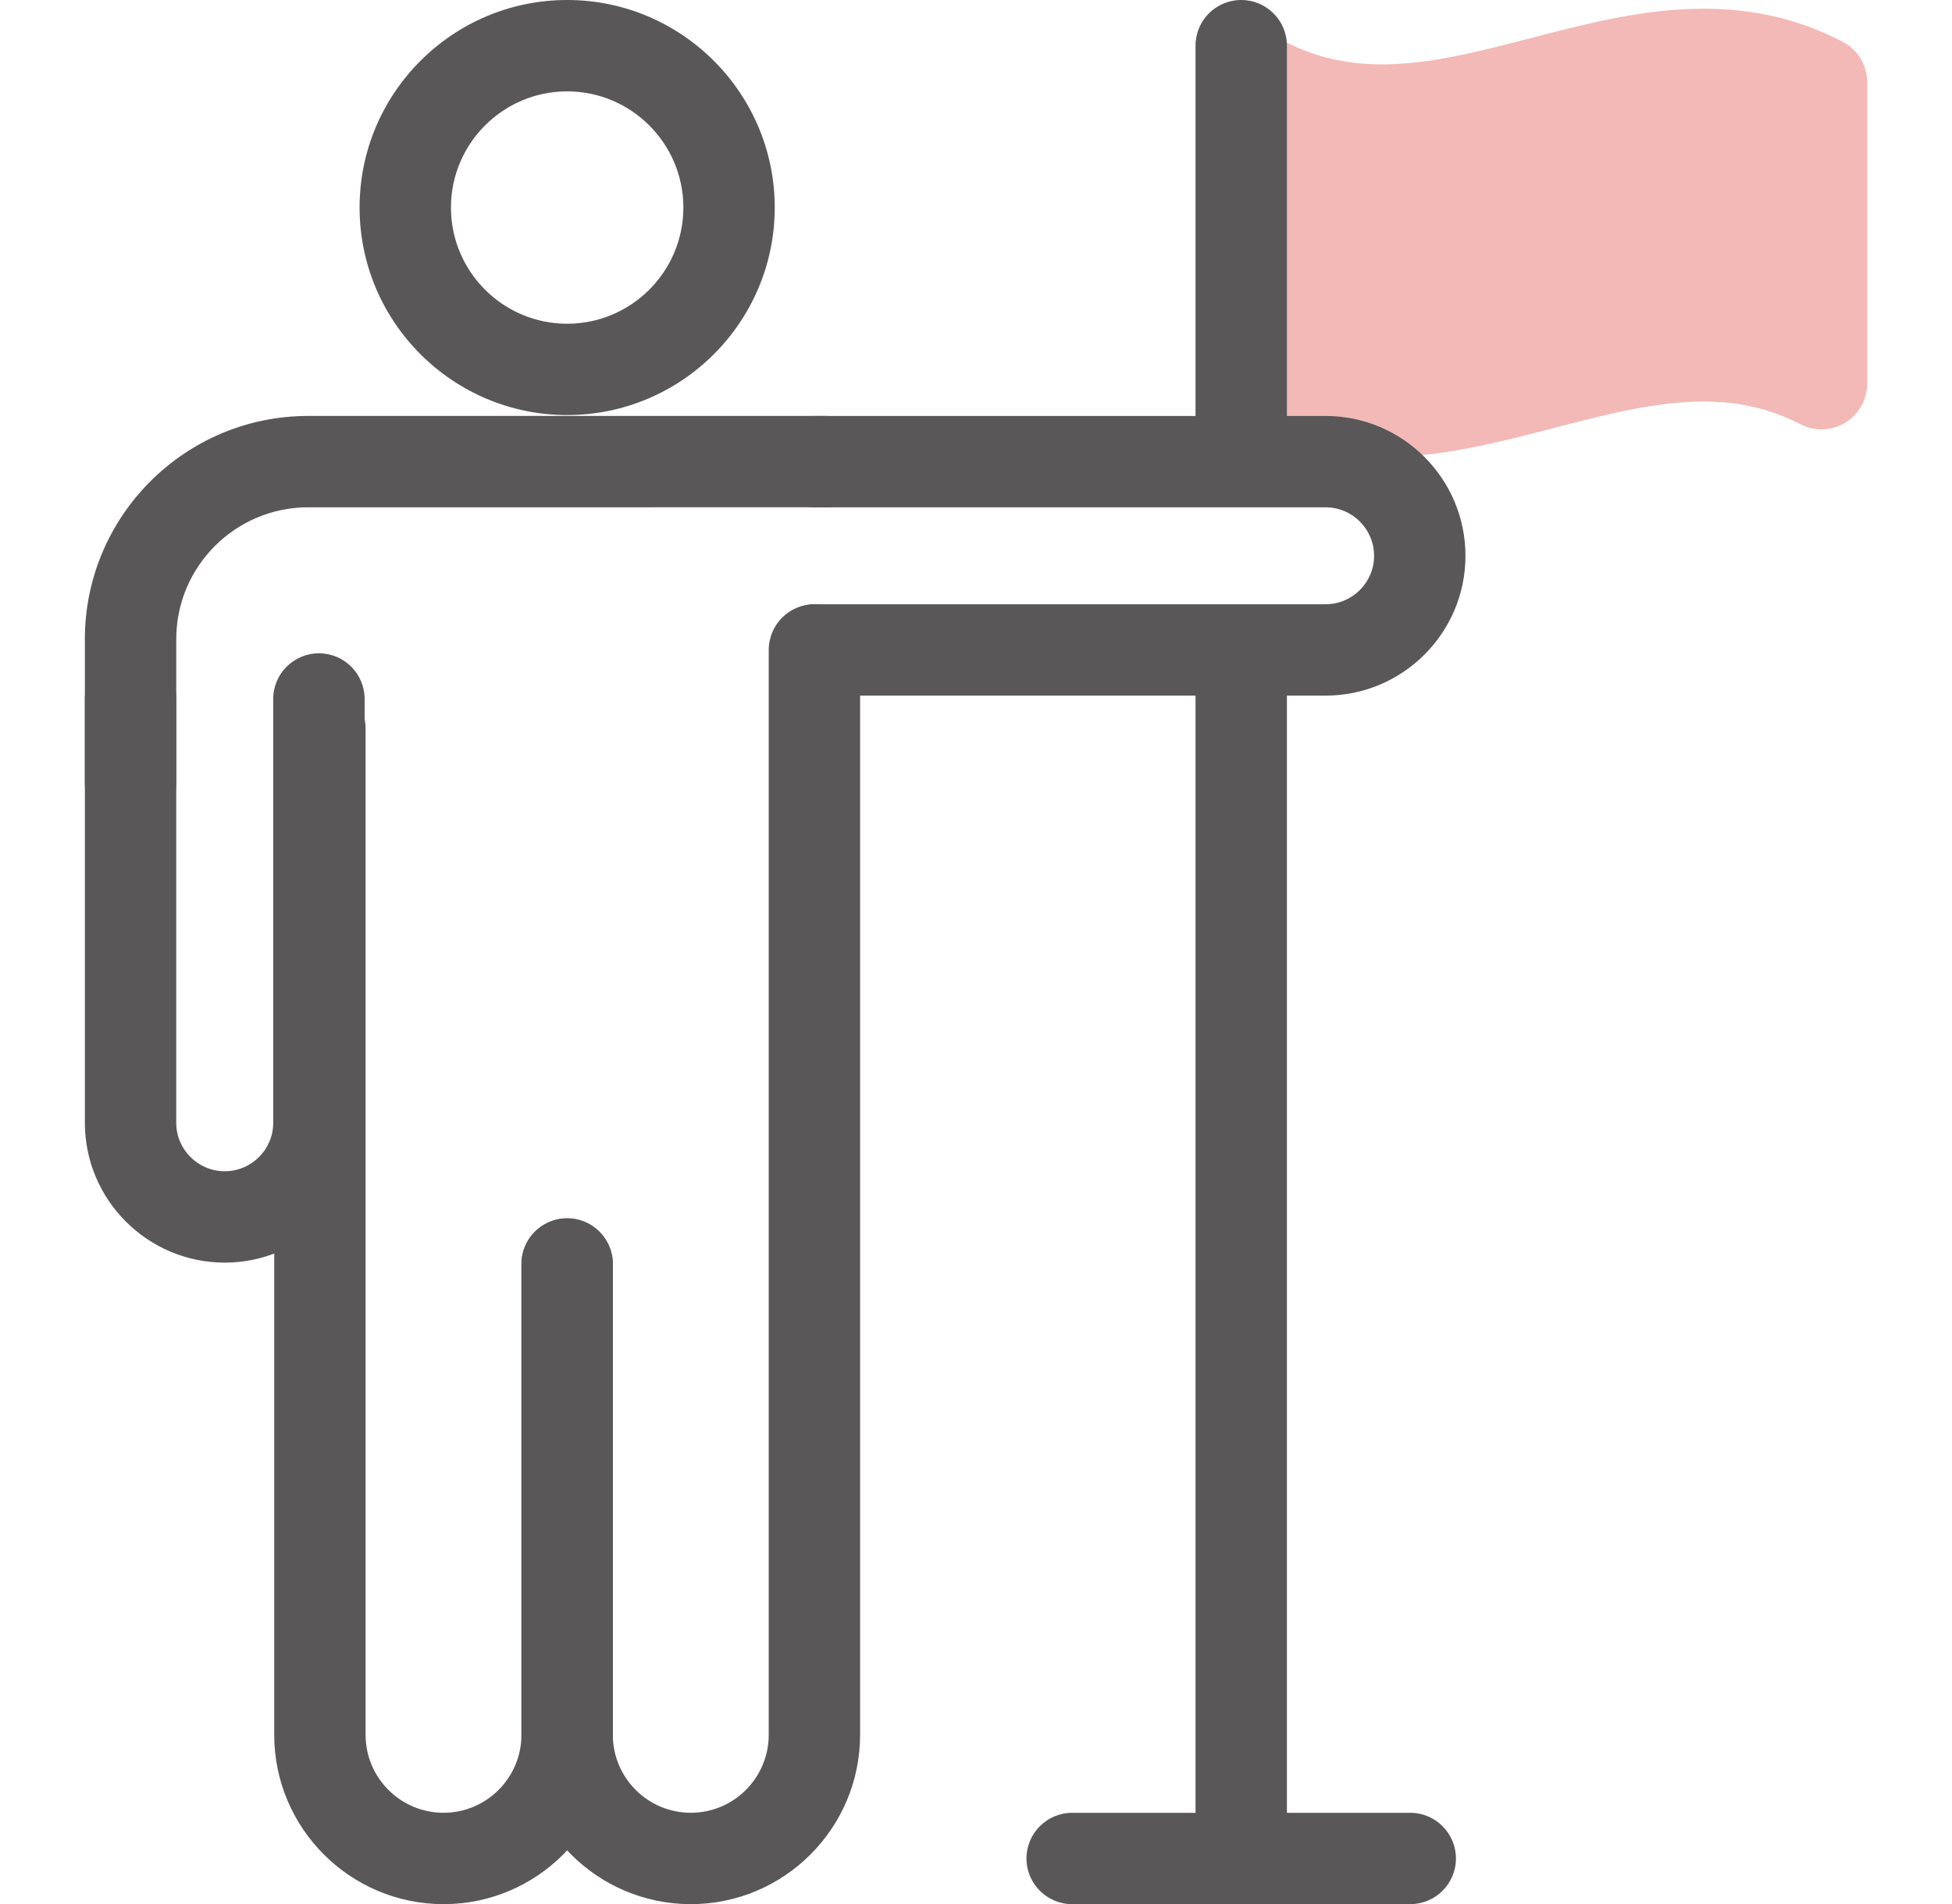
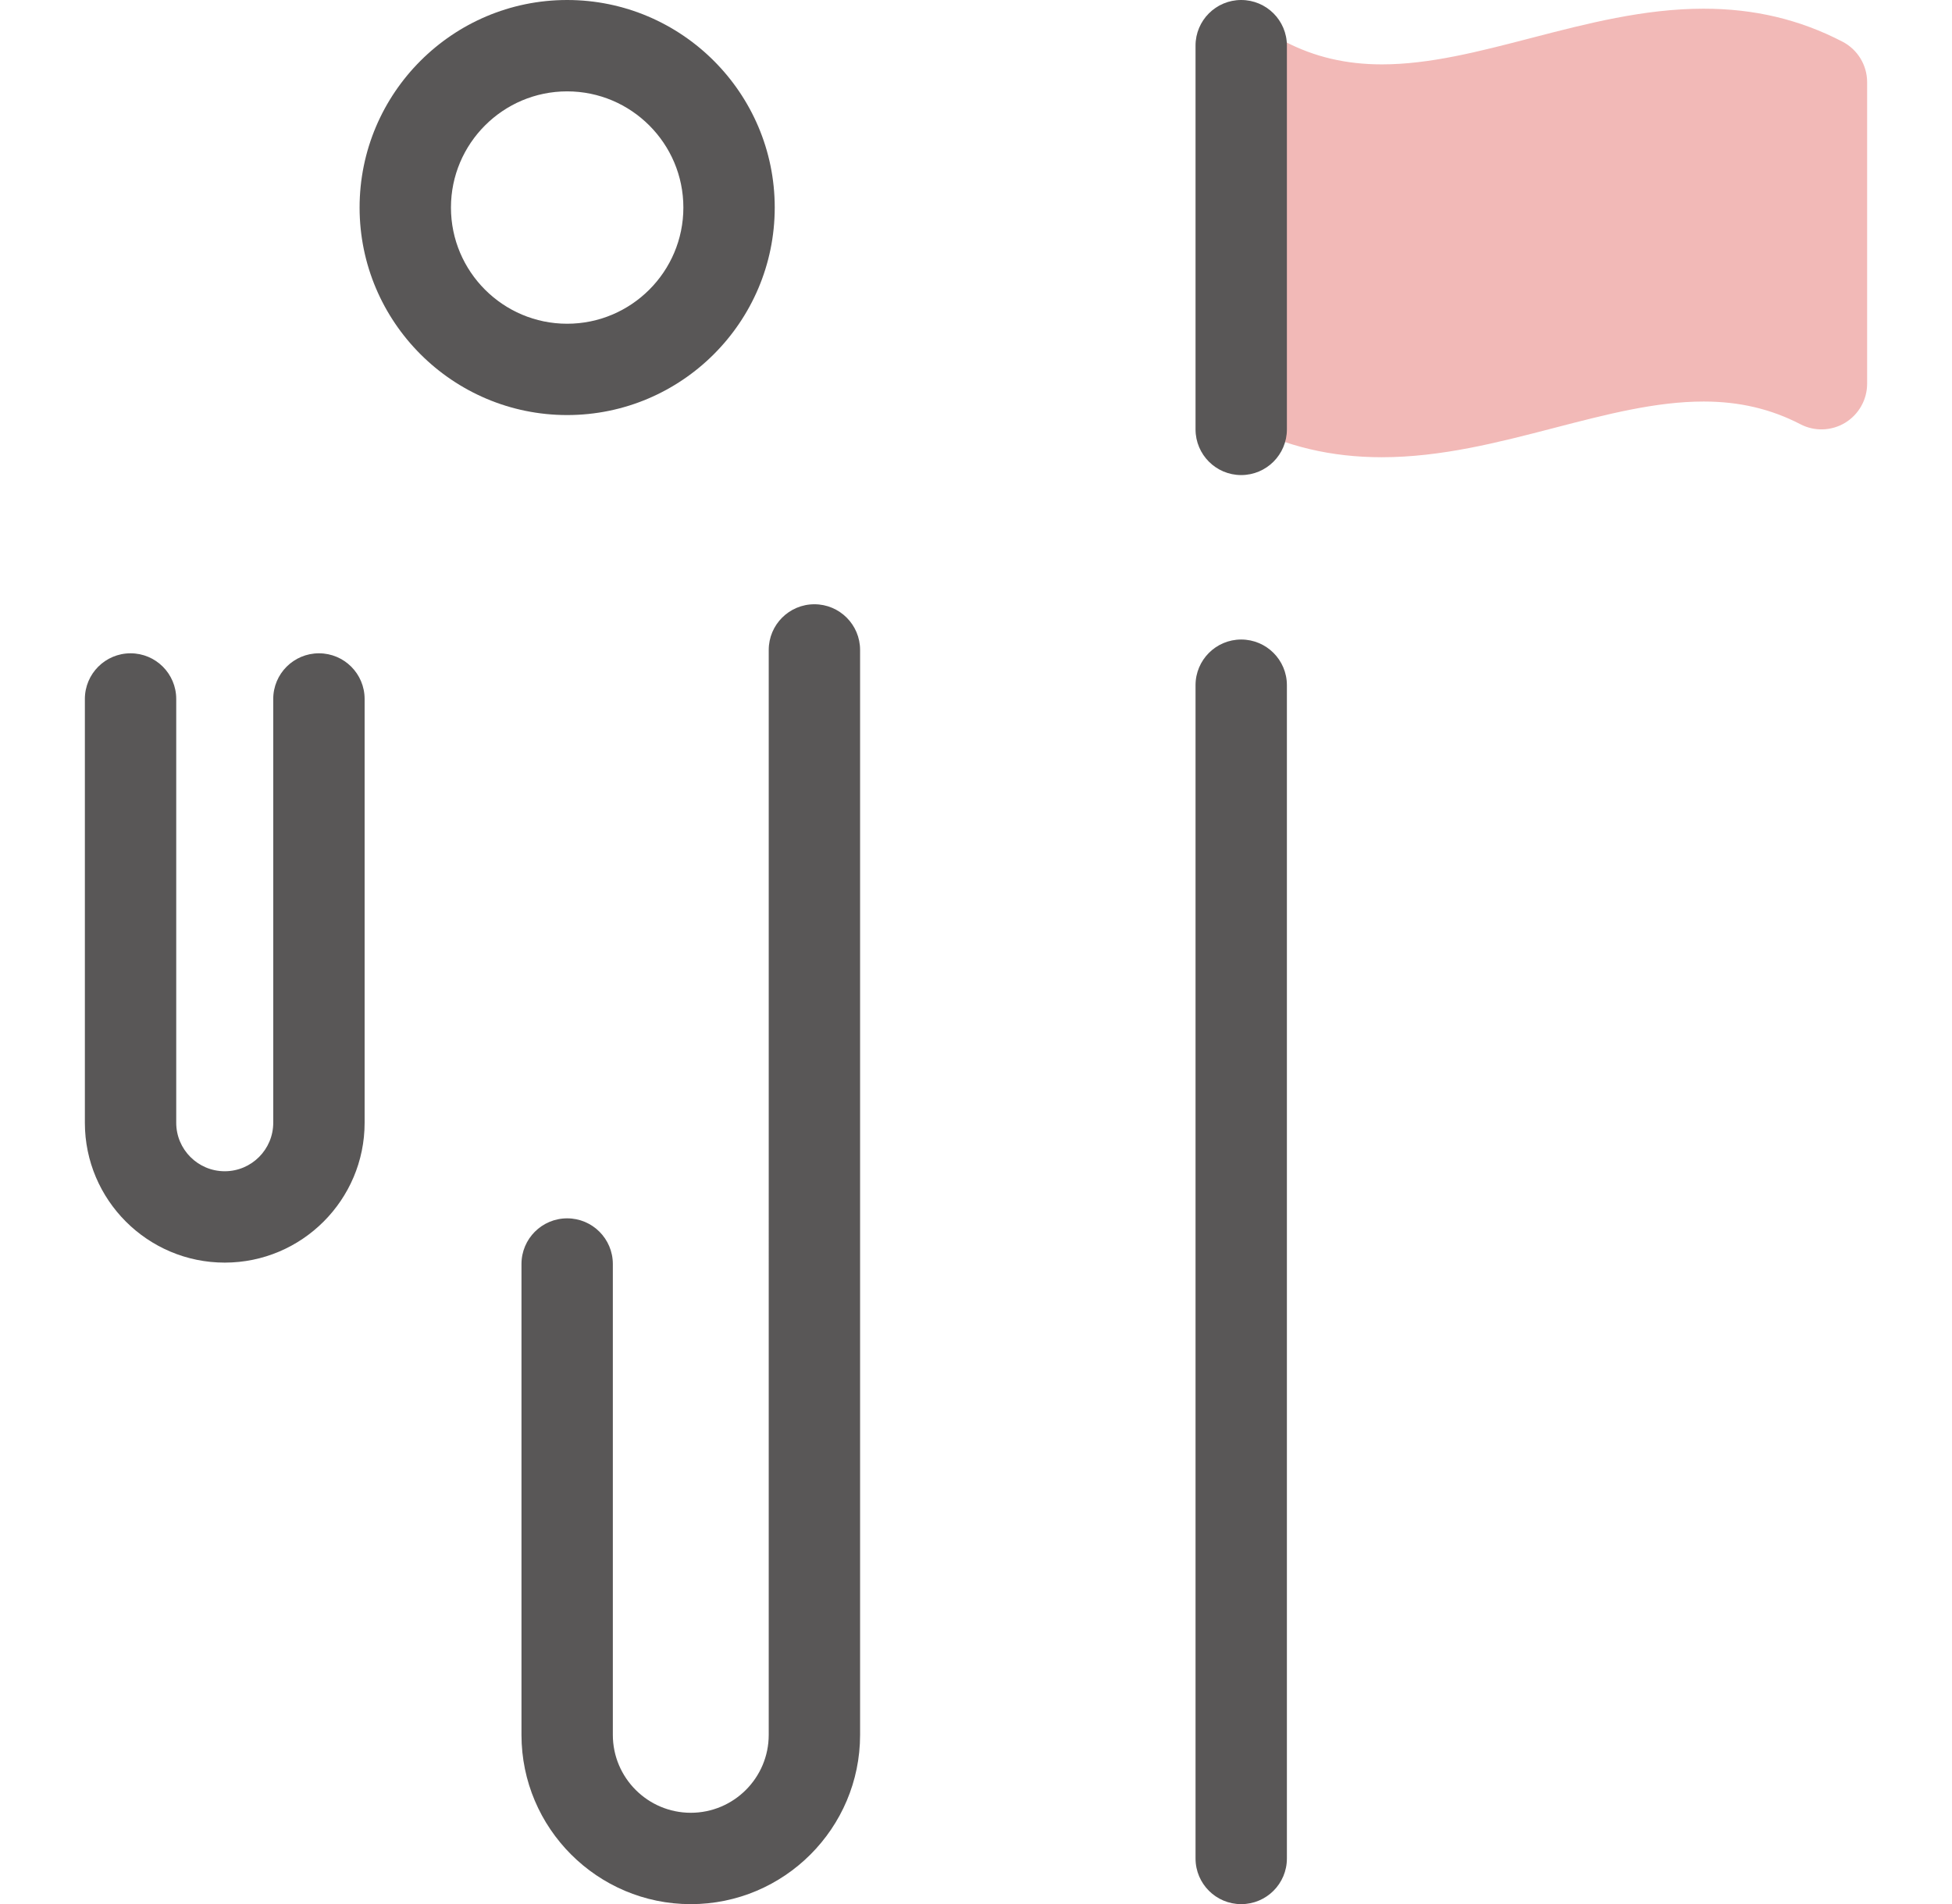
<svg xmlns="http://www.w3.org/2000/svg" version="1.1" id="icons" x="0px" y="0px" width="92px" height="89.762px" viewBox="0 0 92 89.762" enable-background="new 0 0 92 89.762" xml:space="preserve">
  <g>
    <g>
      <path fill="#F2B9B7" d="M85.846,18.088c-8.757-4.548-17.514,4.548-26.271,0c0-4.738,0-9.475,0-14.213    c8.757,4.549,17.514-4.547,26.271,0C85.846,8.613,85.846,13.35,85.846,18.088z" />
      <path fill="#F2B9B7" d="M65.126,21.554c-2.388,0-4.528-0.509-6.543-1.556c-0.714-0.37-1.161-1.107-1.161-1.91V3.875    c0-0.752,0.393-1.449,1.035-1.84s1.443-0.418,2.111-0.07c1.387,0.72,2.878,1.07,4.559,1.07c2.252,0,4.579-0.604,7.042-1.244    c2.617-0.68,5.322-1.381,8.126-1.381c2.388,0,4.529,0.508,6.544,1.555C87.552,2.335,88,3.072,88,3.875v14.213    c0,0.752-0.394,1.449-1.035,1.84c-0.644,0.391-1.443,0.418-2.111,0.07c-1.387-0.72-2.879-1.07-4.559-1.07    c-2.254,0-4.58,0.604-7.045,1.244C70.635,20.852,67.93,21.554,65.126,21.554L65.126,21.554z M61.729,16.685    c1.055,0.378,2.176,0.563,3.398,0.562c2.252,0,4.578-0.604,7.042-1.242c2.616-0.68,5.322-1.383,8.126-1.383    c1.189,0,2.316,0.126,3.398,0.383V5.279c-1.056-0.378-2.177-0.563-3.398-0.563c-2.254,0-4.58,0.604-7.043,1.243    c-2.617,0.679-5.322,1.382-8.125,1.382c-1.189,0-2.316-0.126-3.398-0.382V16.685z" />
    </g>
    <g>
      <g>
        <g>
-           <path fill="#595757" d="M20.905,89.762c-4.4,0-7.98-3.58-7.98-7.979V34.338c0-1.189,0.964-2.154,2.153-2.154      c1.189,0,2.153,0.965,2.153,2.154v47.444c0,2.025,1.648,3.673,3.673,3.673c2.024,0,3.672-1.647,3.672-3.673V59.586      c0-1.189,0.964-2.153,2.153-2.153s2.153,0.964,2.153,2.153v22.196C28.884,86.182,25.305,89.762,20.905,89.762z" />
          <path fill="#595757" d="M32.558,89.762c-4.4,0-7.98-3.58-7.98-7.979V59.586c0-1.189,0.964-2.153,2.153-2.153      s2.153,0.964,2.153,2.153v22.196c0,2.025,1.648,3.673,3.674,3.673c2.025,0,3.673-1.647,3.673-3.673V30.639      c0-1.189,0.964-2.154,2.153-2.154s2.153,0.965,2.153,2.154v51.144C40.537,86.182,36.958,89.762,32.558,89.762z" />
        </g>
        <path fill="#595757" d="M26.73,19.566c-5.394,0-9.782-4.389-9.782-9.783S21.336,0,26.73,0c5.396,0,9.784,4.389,9.784,9.783     S32.126,19.566,26.73,19.566z M26.73,4.307c-3.02,0-5.476,2.457-5.476,5.477s2.456,5.477,5.476,5.477     c3.021,0,5.478-2.457,5.478-5.477S29.751,4.307,26.73,4.307z" />
      </g>
      <g>
        <path fill="#595757" d="M10.592,59.52C6.958,59.52,4,56.563,4,52.928V32.95c0-1.189,0.964-2.153,2.153-2.153     c1.189,0,2.153,0.964,2.153,2.153v19.978c0,1.26,1.025,2.285,2.286,2.285s2.286-1.025,2.286-2.285V32.95     c0-1.189,0.964-2.153,2.154-2.153s2.153,0.964,2.153,2.153v19.978C17.185,56.563,14.228,59.52,10.592,59.52z" />
      </g>
-       <path fill="#595757" d="M6.153,39.066C4.964,39.066,4,38.103,4,36.913v-6.784c0-5.802,4.721-10.521,10.523-10.521h24.416    c1.189,0,2.153,0.963,2.153,2.152s-0.964,2.154-2.153,2.154H14.523c-3.428,0-6.216,2.788-6.216,6.215v6.784    C8.307,38.103,7.342,39.066,6.153,39.066z" />
-       <path fill="#595757" d="M62.476,32.791H38.431c-1.189,0-2.153-0.963-2.153-2.152s0.964-2.154,2.153-2.154h24.045    c1.261,0,2.286-1.025,2.286-2.285s-1.025-2.285-2.286-2.285H38.431c-1.189,0-2.153-0.965-2.153-2.154s0.964-2.152,2.153-2.152    h24.045c3.636,0,6.593,2.957,6.593,6.592S66.112,32.791,62.476,32.791z" />
    </g>
    <path fill="#595757" d="M58.499,22.395c-1.188,0-2.152-0.965-2.152-2.154V2.152C56.346,0.963,57.31,0,58.499,0   c1.189,0,2.154,0.963,2.154,2.152V20.24C60.653,21.43,59.688,22.395,58.499,22.395z" />
    <path fill="#595757" d="M58.499,89.762c-1.188,0-2.152-0.963-2.152-2.152V32.3c0-1.189,0.964-2.153,2.152-2.153   c1.189,0,2.154,0.964,2.154,2.153v55.31C60.653,88.799,59.688,89.762,58.499,89.762z" />
-     <path fill="#595757" d="M66.466,89.762H50.532c-1.189,0-2.153-0.963-2.153-2.152s0.964-2.154,2.153-2.154h15.935   c1.189,0,2.153,0.965,2.153,2.154S67.656,89.762,66.466,89.762z" />
  </g>
</svg>